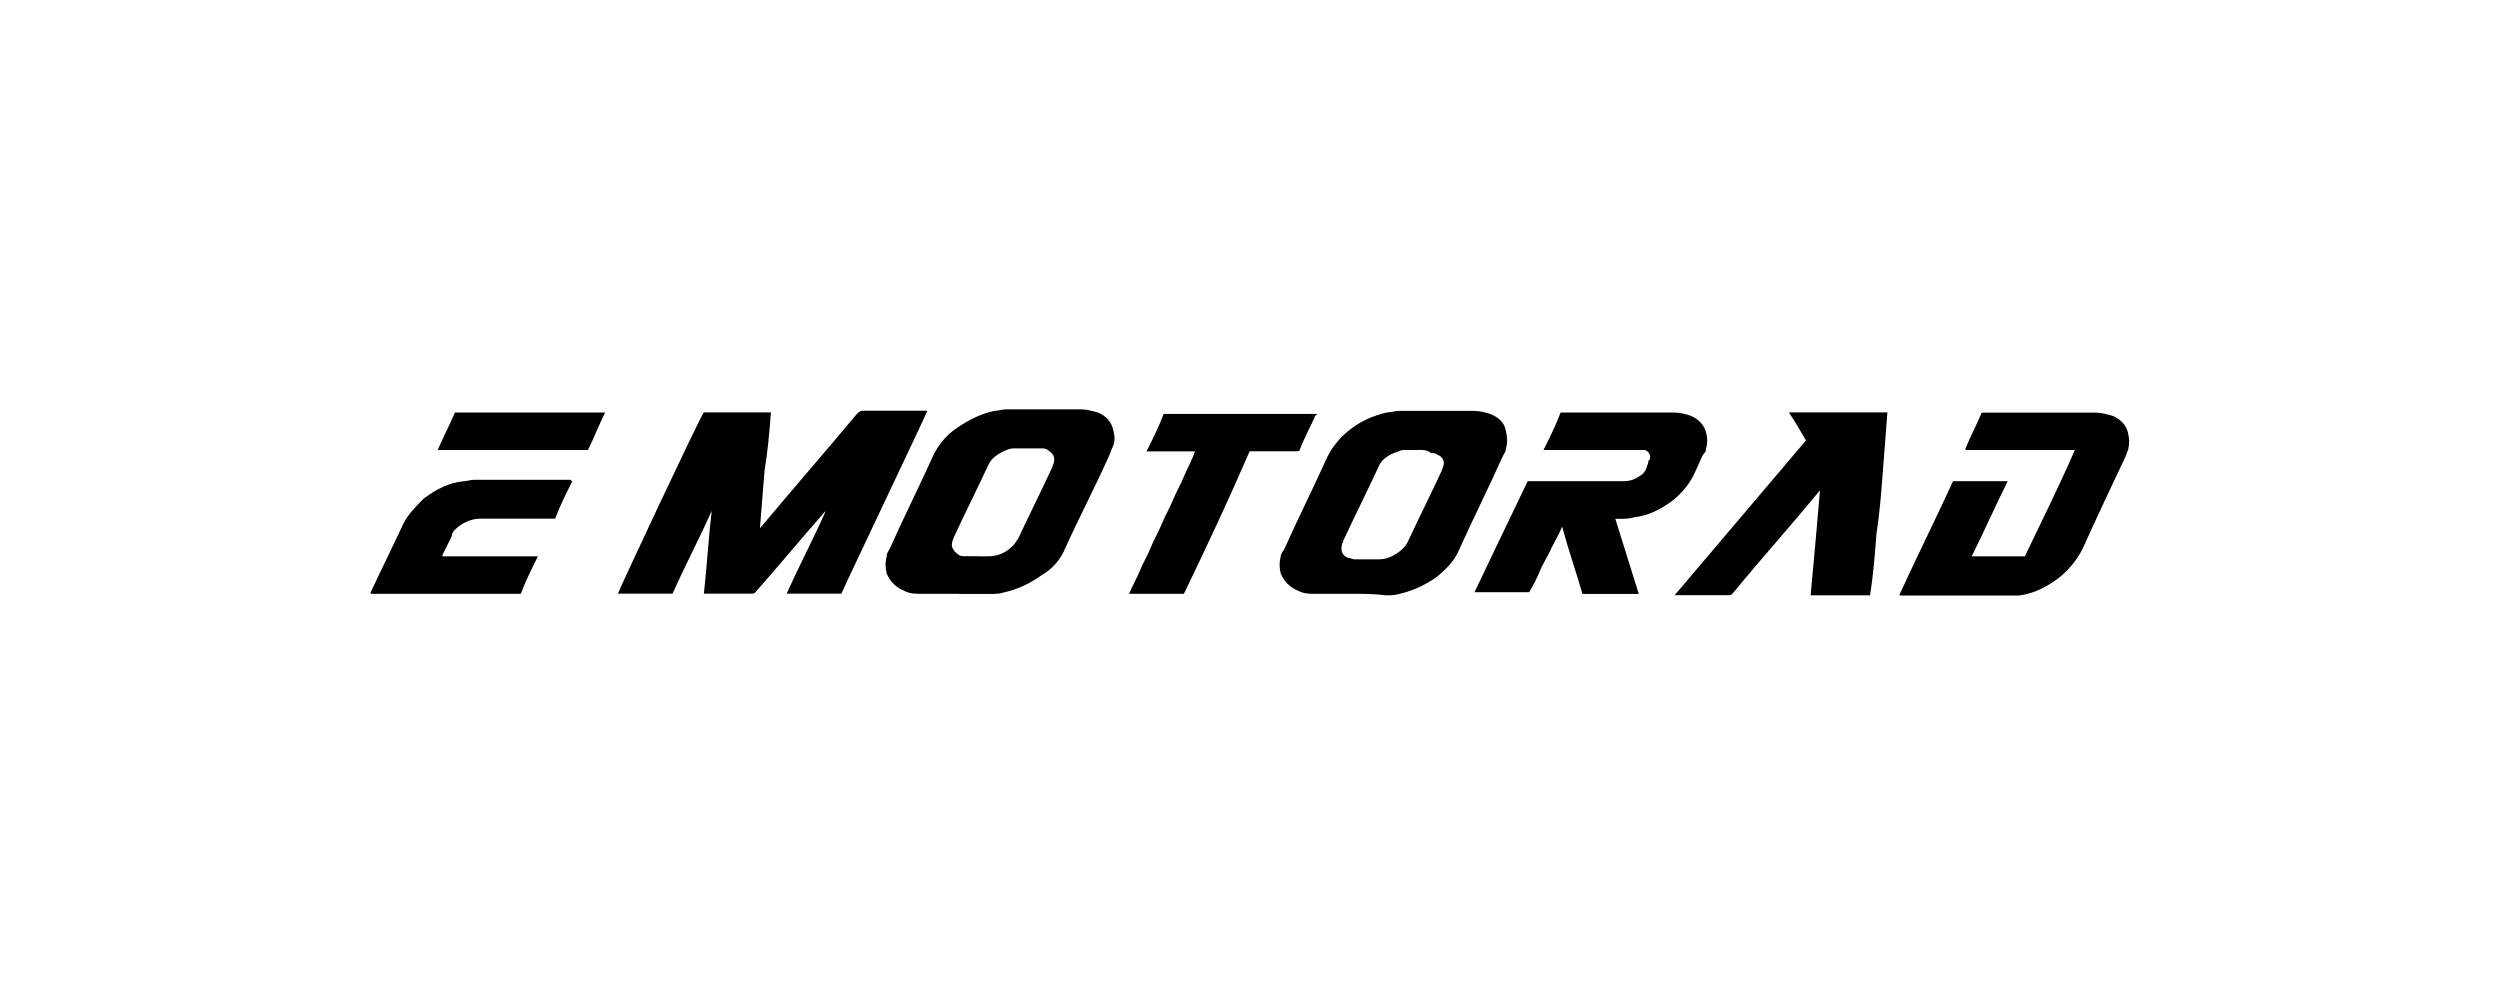
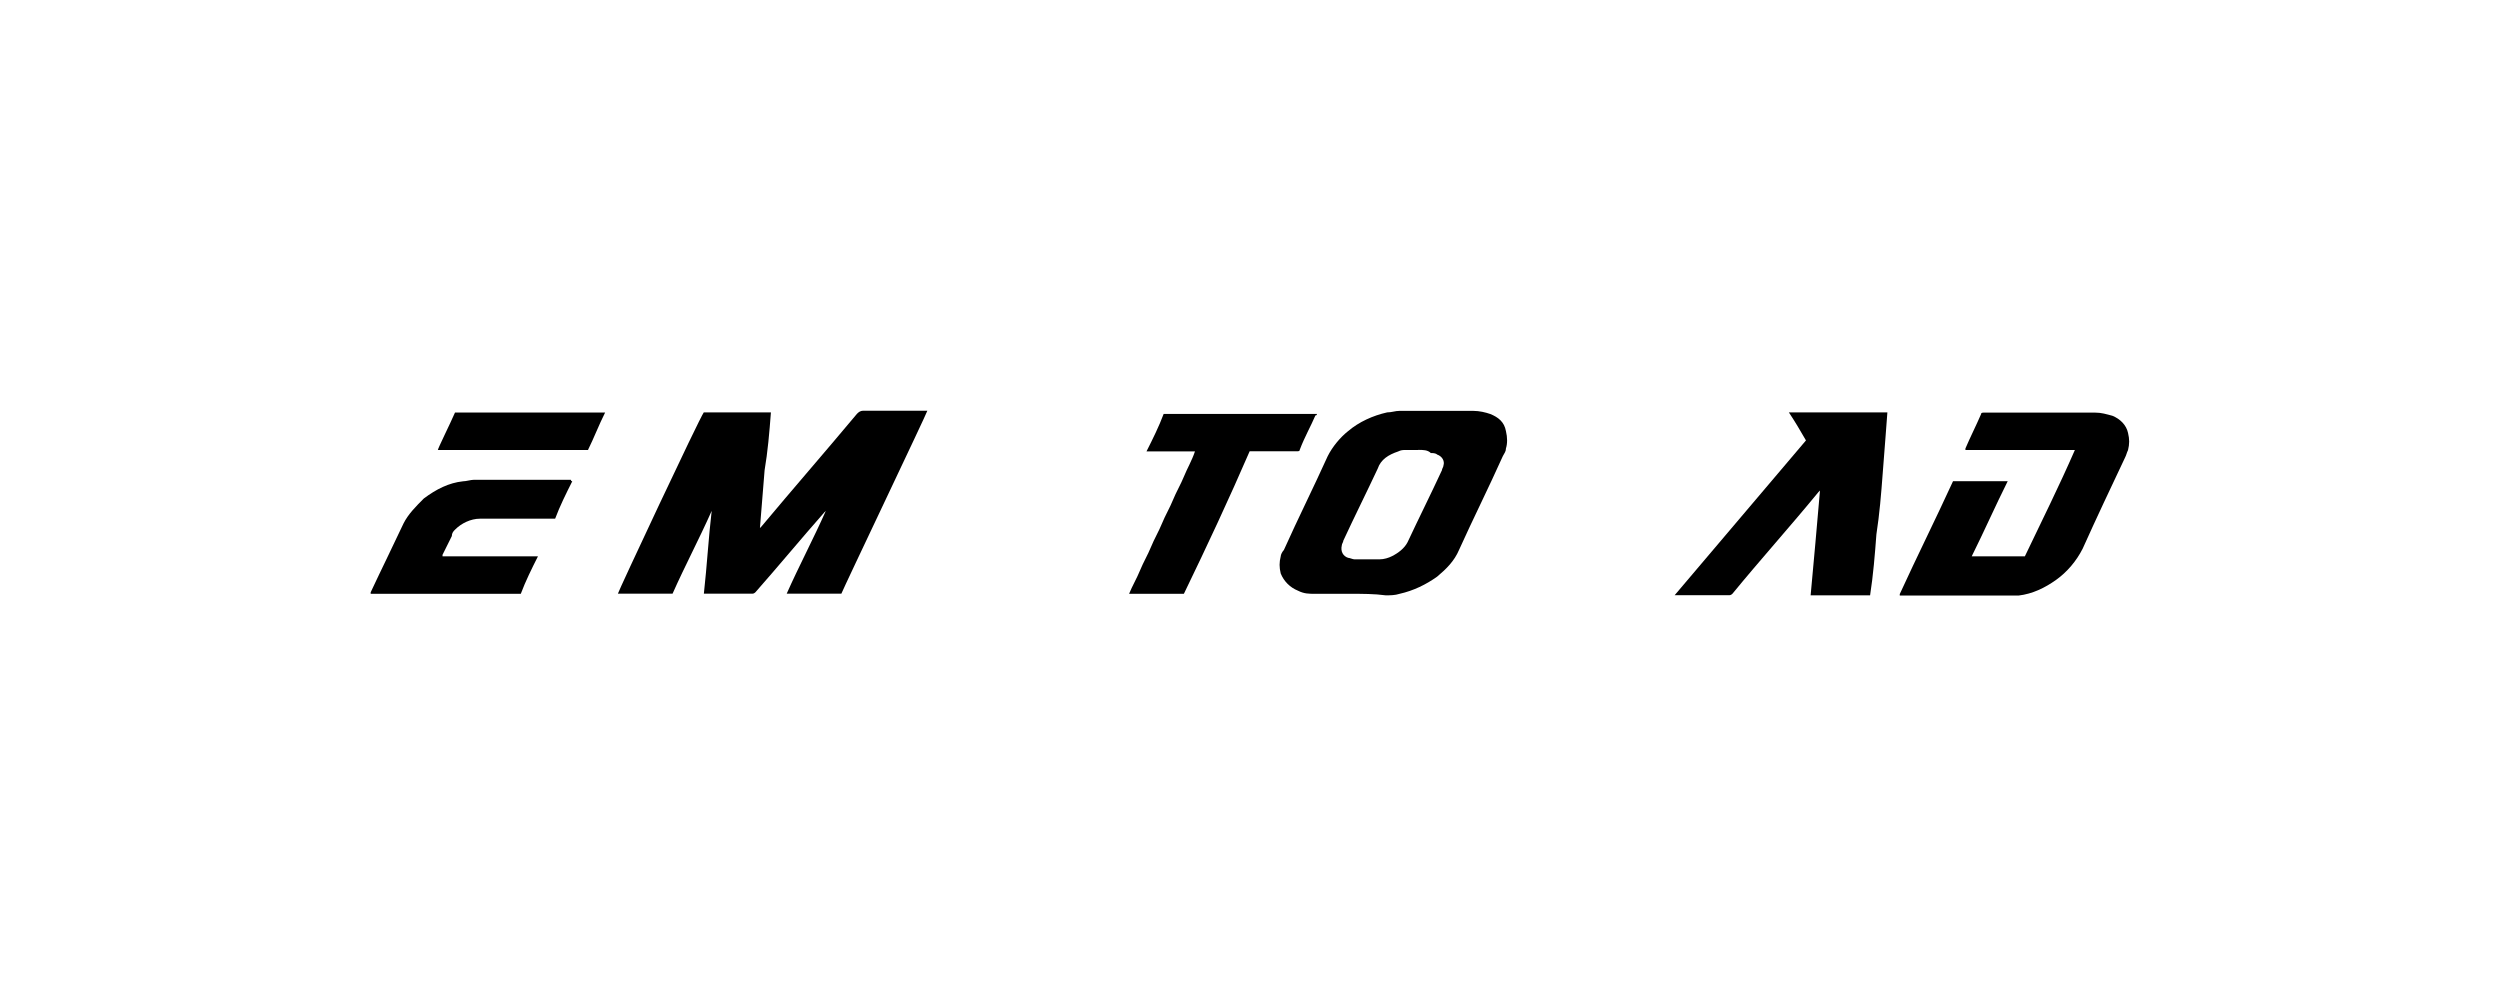
<svg xmlns="http://www.w3.org/2000/svg" viewBox="0 0 214 86">
  <g fill-rule="evenodd">
    <path d="m60.23 35.3h5.76c-.13 1.74-.27 3.35-.54 4.95-.13 1.61-.27 3.35-.4 4.95l.13-.13c2.68-3.21 5.49-6.43 8.17-9.64.13-.13.27-.27.54-.27h5.49c0 .13-7.09 14.99-7.36 15.66h-4.68c1.07-2.41 2.28-4.68 3.35-7.09l-.13.13c-2.01 2.28-3.88 4.55-5.89 6.83q-.13.13-.27.13h-4.15c.27-2.41.4-4.82.67-7.09-1.07 2.41-2.28 4.68-3.35 7.09h-4.68c0-.13 6.96-14.99 7.36-15.53z" />
-     <path d="m82.05 50.83h-3.21c-.54 0-.94 0-1.47-.27-.67-.27-1.2-.8-1.47-1.47-.13-.54-.13-.94 0-1.47 0-.27.13-.4.27-.67 1.2-2.68 2.54-5.35 3.75-8.03.4-.8.94-1.47 1.61-2.01 1.07-.8 2.28-1.47 3.61-1.74.27 0 .67-.13.94-.13h6.43c.54 0 .94.13 1.47.27.67.27 1.2.8 1.34 1.61.13.54.13.94-.13 1.47-.13.27-.13.4-.27.67-1.2 2.68-2.54 5.22-3.75 7.9-.4.94-1.07 1.74-2.01 2.28-.94.67-2.01 1.2-3.21 1.47-.4.13-.8.13-1.2.13-.54 0-1.61 0-2.68 0zm1.61-3.21h.94c.94 0 1.61-.4 2.14-.94.13-.13.27-.4.4-.54.94-2.01 2.01-4.15 2.94-6.16 0-.13.13-.27.13-.4.13-.54-.13-.8-.54-1.07-.13-.13-.4-.13-.54-.13h-2.14c-.27 0-.54 0-.8.13-.67.27-1.34.67-1.61 1.34-.94 2.01-2.01 4.15-2.94 6.16 0 .13-.13.27-.13.4-.13.4.13.8.54 1.07.13.13.4.13.54.13h1.07z" />
    <path d="m115.65 50.83h-3.08c-.54 0-.94 0-1.47-.27-.67-.27-1.2-.8-1.47-1.47-.13-.54-.13-.94 0-1.47 0-.13.13-.4.27-.54 1.2-2.68 2.54-5.35 3.75-8.03.4-.8 1.07-1.61 1.74-2.14.94-.8 2.14-1.34 3.35-1.61.4 0 .67-.13 1.07-.13h6.29c.54 0 1.07.13 1.47.27.67.27 1.2.67 1.34 1.47.13.54.13 1.07 0 1.47 0 .27-.13.4-.27.67-1.2 2.68-2.54 5.35-3.75 8.03-.4.94-1.07 1.61-1.87 2.28-.94.67-2.01 1.2-3.21 1.47-.4.13-.8.13-1.2.13-.94-.13-2.01-.13-2.94-.13zm5.76-12.31h-1.07c-.27 0-.4 0-.67.13-.8.27-1.47.67-1.74 1.47-.94 2.01-2.01 4.15-2.94 6.16 0 .13-.13.27-.13.4-.13.54.13.94.54 1.07.13 0 .4.13.54.13h2.14c.4 0 .8-.13 1.07-.27.54-.27 1.07-.67 1.34-1.2.94-2.01 2.01-4.15 2.94-6.16 0-.13.13-.27.13-.4.13-.4-.13-.8-.54-.94-.13-.13-.4-.13-.54-.13-.27-.27-.67-.27-1.07-.27z" />
-     <path d="m130.78 41.19h8.17c.54 0 .94-.13 1.34-.4.27-.13.54-.4.67-.8 0-.13.13-.27.13-.4s0-.13.13-.27c.13-.4-.13-.67-.4-.8h-8.7c.54-1.07 1.07-2.14 1.47-3.21h9.64c.54 0 1.07.13 1.47.27.67.27 1.2.8 1.34 1.47.13.4.13.94 0 1.34 0 .27-.13.4-.27.54-.27.54-.4.94-.67 1.47-.4.94-1.07 1.74-1.87 2.41-1.07.8-2.14 1.34-3.35 1.47-.4.13-.8.13-1.07.13h-.54c.67 2.14 1.34 4.28 2.01 6.43h-4.82c-.54-1.87-1.2-3.75-1.74-5.76-.27.67-.67 1.34-.94 1.87-.27.67-.67 1.2-.94 1.87s-.54 1.2-.94 1.87h-4.68s4.02-8.43 4.55-9.5z" />
    <path d="m162.63 50.83c1.47-3.21 3.08-6.43 4.55-9.64h4.68c-1.07 2.14-2.01 4.28-3.08 6.43h4.55c1.47-3.08 2.94-6.02 4.28-9.1h-9.37v-.13c.4-.94.94-2.01 1.34-2.94 0-.13.13-.13.27-.13h9.5c.54 0 .94.13 1.47.27.67.27 1.2.8 1.34 1.47.13.54.13.94 0 1.47-.13.27-.13.4-.27.67-1.2 2.54-2.41 5.09-3.61 7.76-.54 1.07-1.34 2.01-2.28 2.68s-2.01 1.2-3.21 1.34h-10.17v-.13z" />
    <path d="m153.13 35.3h8.43c0 .13-.27 3.48-.4 5.22s-.27 3.48-.54 5.22c-.13 1.74-.27 3.48-.54 5.22h-5.09c.27-2.94.54-5.89.8-8.97l-.13.13c-2.41 2.94-4.95 5.76-7.36 8.7q-.13.13-.27.13h-4.68c3.75-4.42 7.5-8.83 11.24-13.25-.54-.94-.94-1.61-1.47-2.41z" />
    <path d="m101.33 50.83h-4.68c.27-.67.67-1.34.94-2.01s.67-1.34.94-2.01.67-1.34.94-2.01.67-1.34.94-2.01.67-1.34.94-2.01.67-1.34.94-2.14h-4.15c.54-1.07 1.07-2.14 1.47-3.21h13.12q0 .13-.13.13c-.4.94-.94 1.87-1.34 2.94 0 .13-.13.13-.27.13h-4.02c-1.74 4.02-3.61 8.03-5.62 12.18z" />
    <path d="m48.99 41.19c-.54 1.07-1.07 2.14-1.47 3.21h-6.43c-.8 0-1.61.4-2.14.94-.13.13-.27.27-.27.54-.27.54-.54 1.07-.8 1.61v.13h8.17c-.54 1.07-1.07 2.14-1.47 3.21h-12.85v-.13c.94-2.01 1.87-3.88 2.81-5.89.4-.8 1.07-1.47 1.74-2.14 1.07-.8 2.14-1.34 3.35-1.47.27 0 .67-.13.94-.13h8.3q0 .13.13.13z" />
    <path d="m50.33 38.52h-12.85c0-.13 1.07-2.28 1.47-3.21h12.85c-.54 1.07-.94 2.14-1.47 3.21z" />
  </g>
</svg>